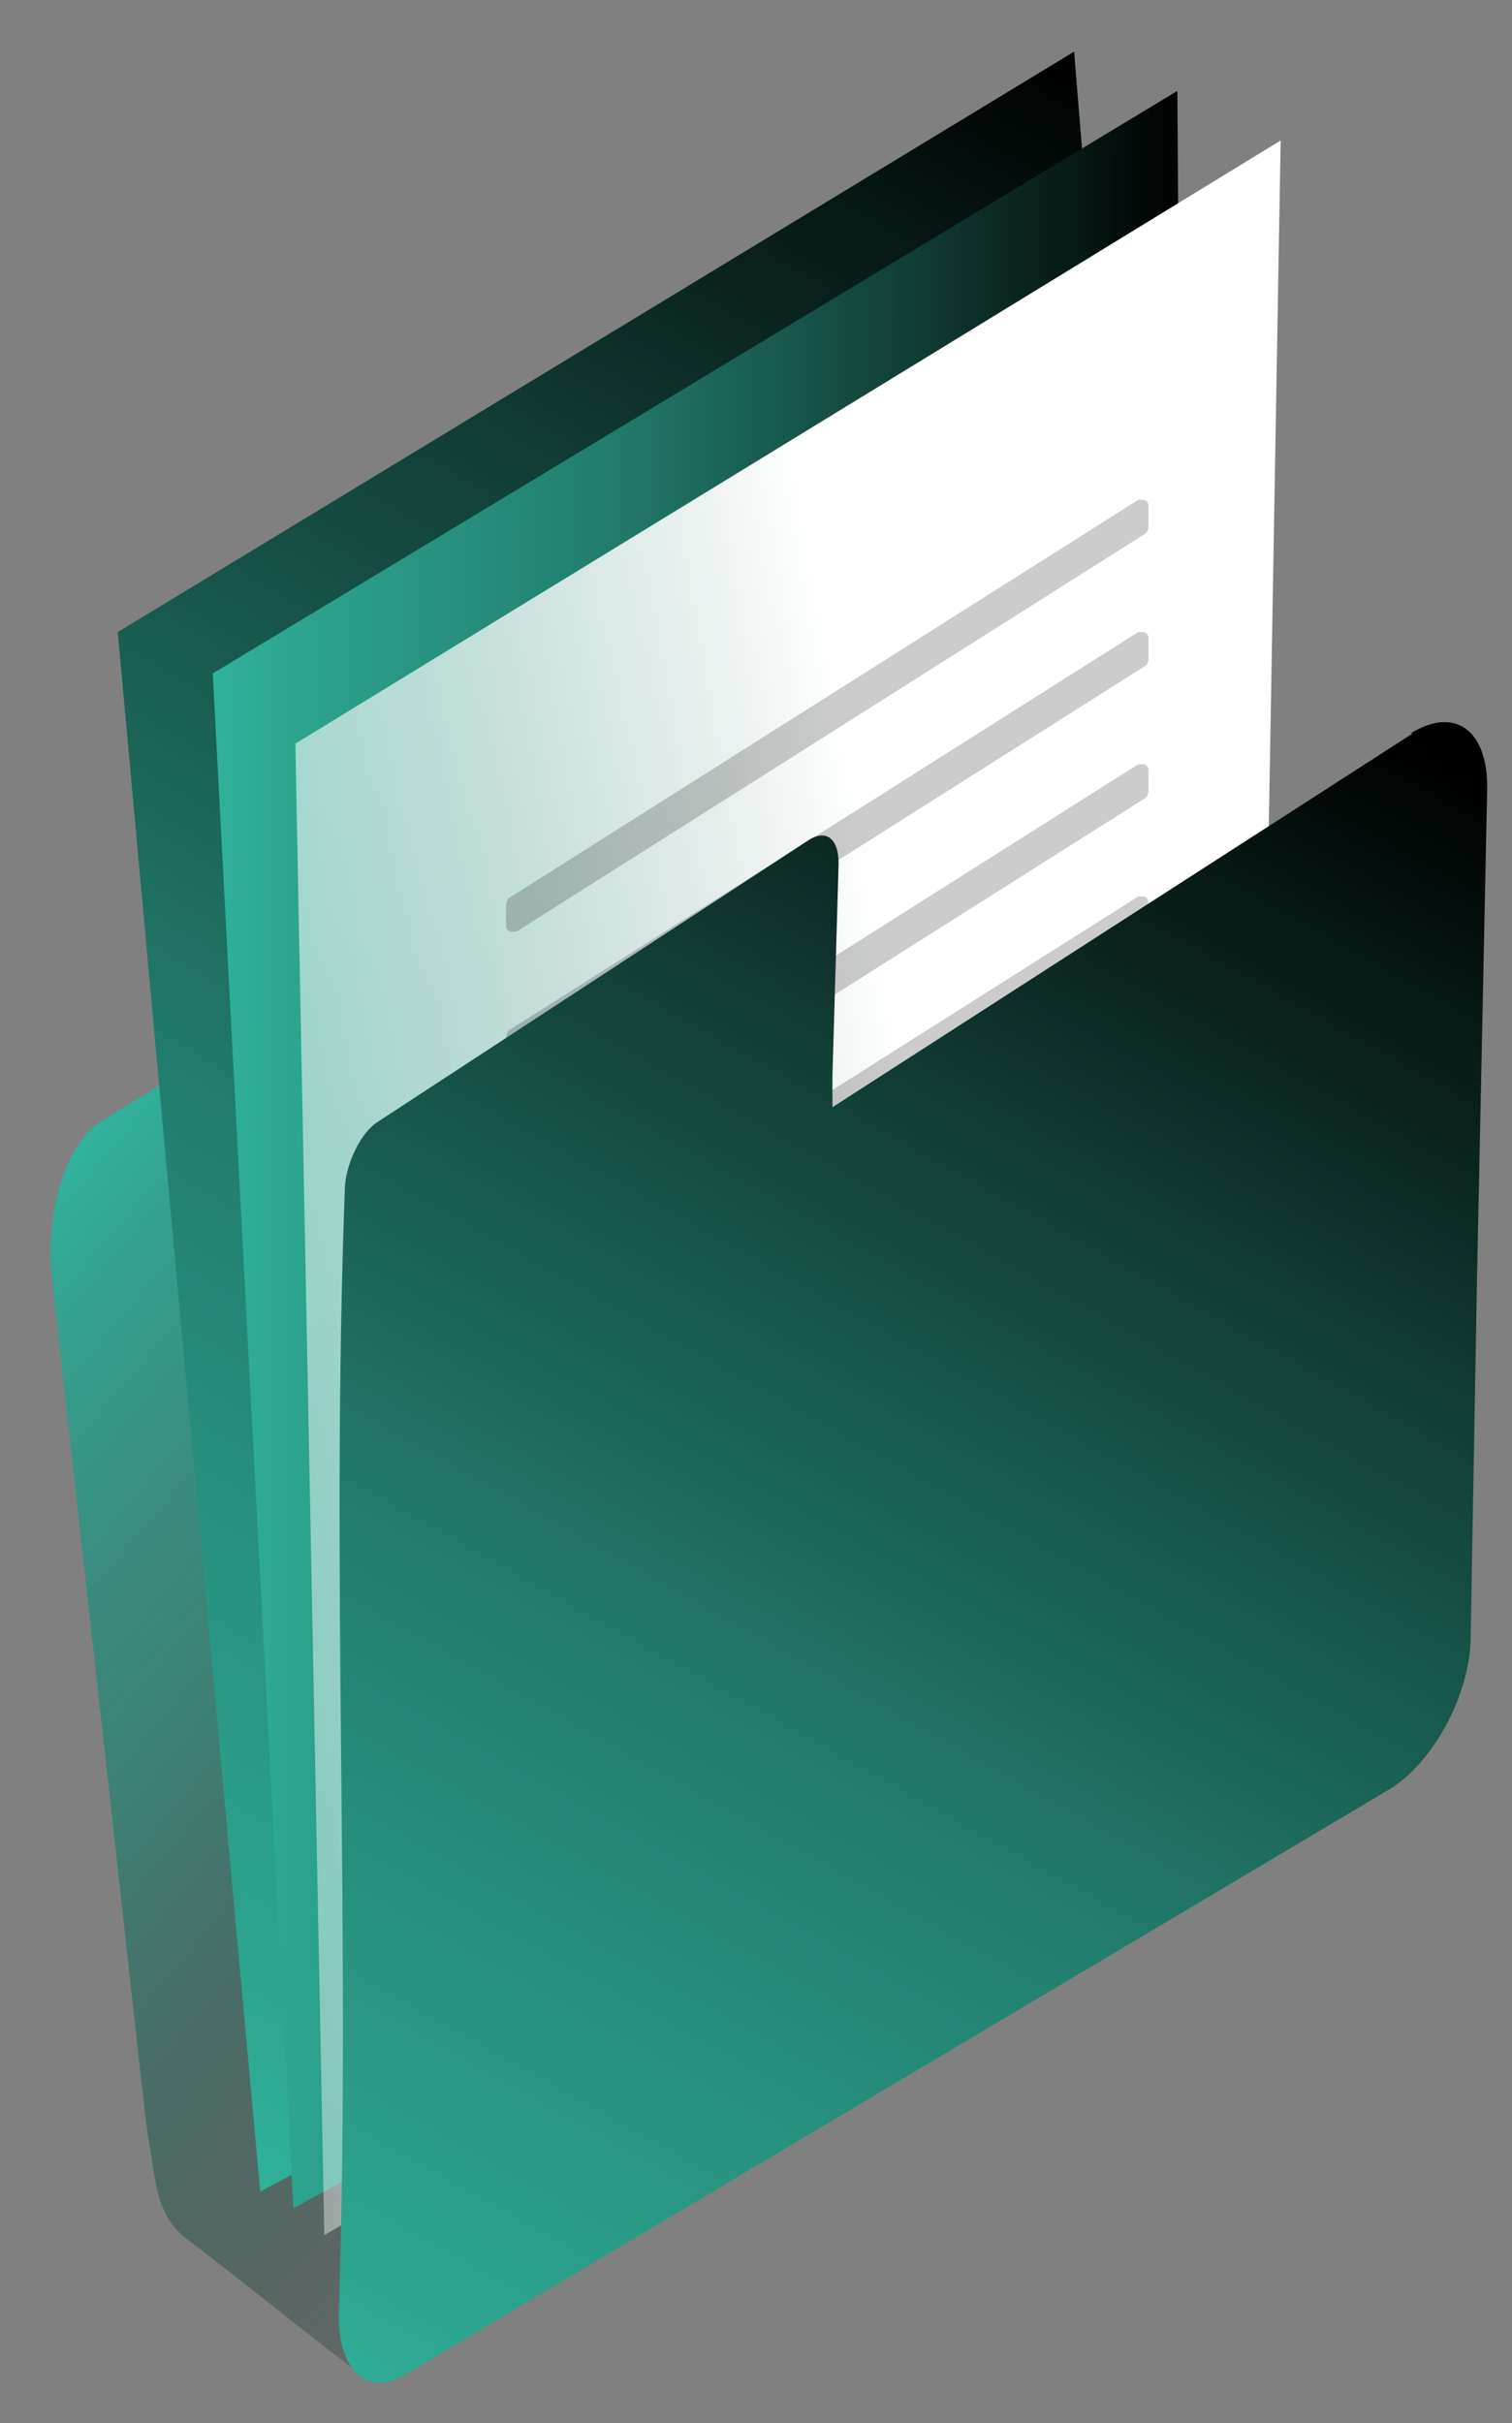
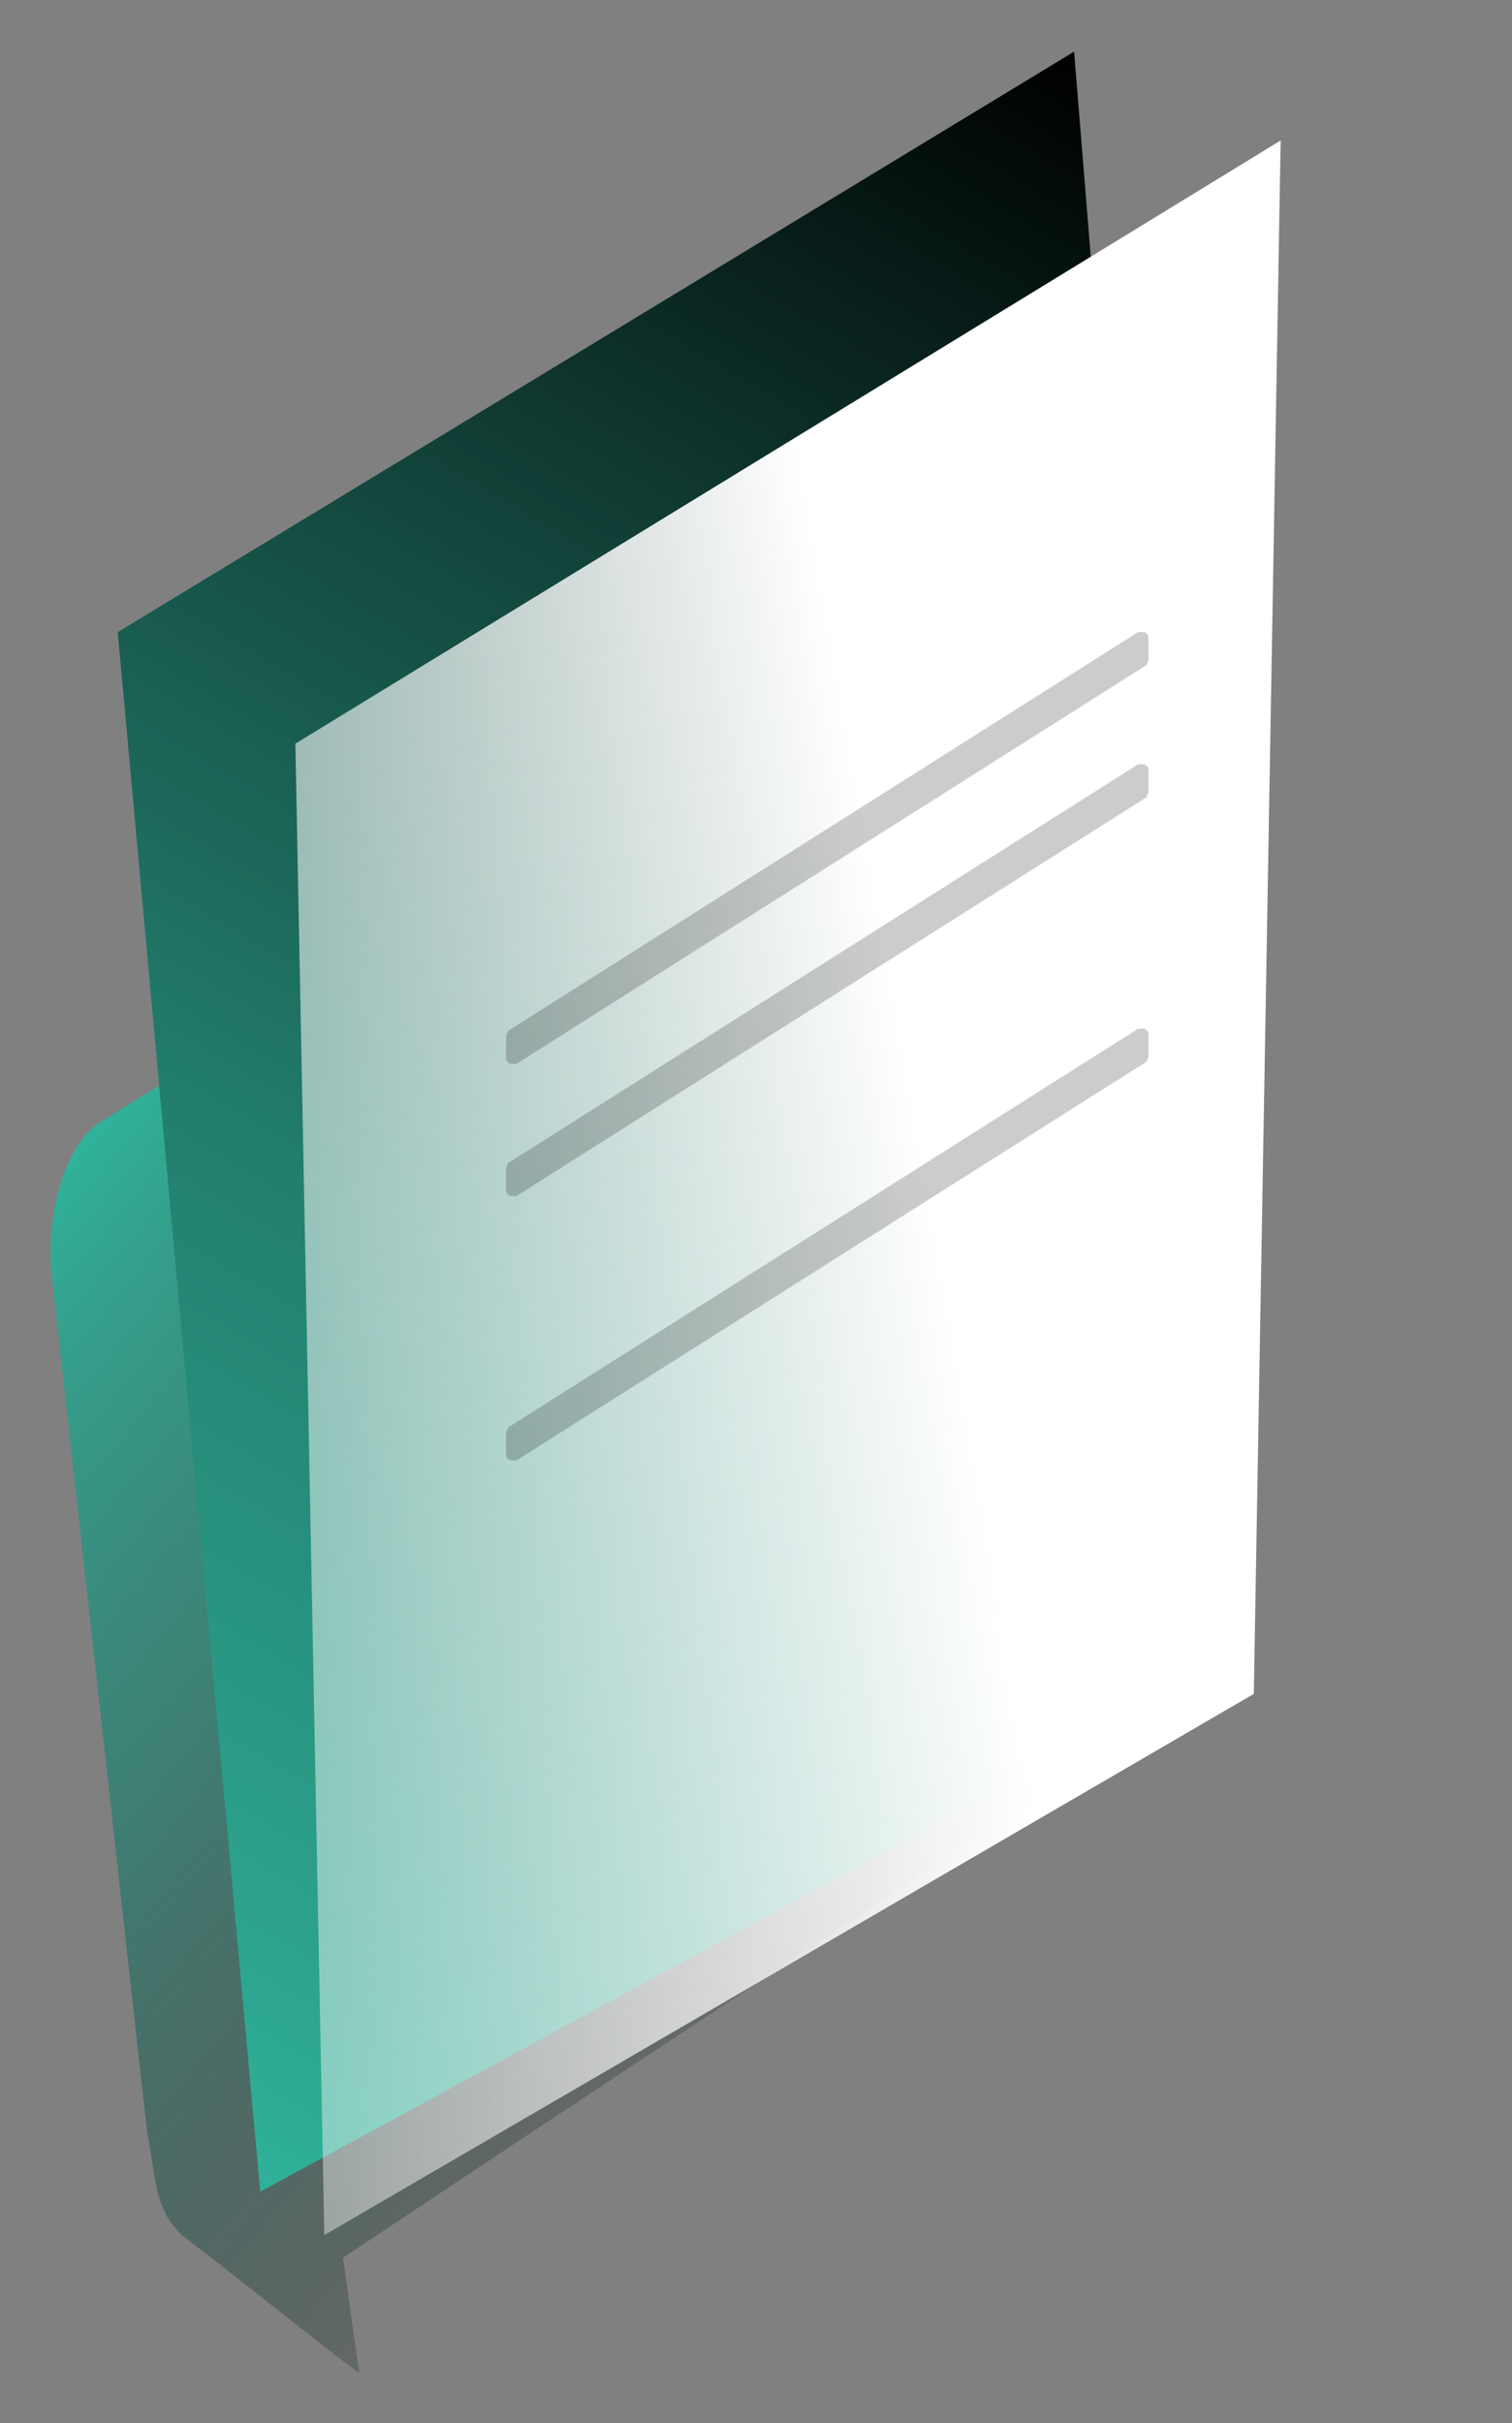
<svg xmlns="http://www.w3.org/2000/svg" xmlns:xlink="http://www.w3.org/1999/xlink" version="1.1" viewBox="0 0 73.2 117.3">
  <rect x="0" y="0" width="73.2" height="117.3" fill="#808080" stroke="none" />
  <defs>
    <style> .cls-1 { fill: url(#_Безымянный_градиент_199-2); } .cls-2 { fill: url(#_Безымянный_градиент_193-3); } .cls-3 { fill: url(#_Безымянный_градиент_199); } .cls-4 { fill: url(#_Безымянный_градиент_193-2); } .cls-5 { opacity: .2; } .cls-6 { fill: url(#_Безымянный_градиент_393); } .cls-7 { fill: url(#_Безымянный_градиент_193); } </style>
    <linearGradient id="_Безымянный_градиент_199" data-name="Безымянный градиент 199" x1="16.3" y1="110.5" x2="59.8" y2="146.5" gradientTransform="translate(-7.2 -61.4) rotate(.9) skewX(.8)" gradientUnits="userSpaceOnUse">
      <stop offset="0" stop-color="#30b29a" />
      <stop offset=".1" stop-color="#2ca38d" stop-opacity=".9" />
      <stop offset=".4" stop-color="#227e6d" stop-opacity=".7" />
      <stop offset=".7" stop-color="#124239" stop-opacity=".4" />
      <stop offset="1" stop-color="#000" stop-opacity=".1" />
    </linearGradient>
    <linearGradient id="_Безымянный_градиент_199-2" data-name="Безымянный градиент 199" x1="14.6" y1="165.9" x2="14.6" y2="165.9" xlink:href="#_Безымянный_градиент_199" />
    <linearGradient id="_Безымянный_градиент_193" data-name="Безымянный градиент 193" x1="12.5" y1="163.2" x2="67.5" y2="67.9" gradientTransform="translate(-7.2 -61.4) rotate(.9) skewX(.8)" gradientUnits="userSpaceOnUse">
      <stop offset="0" stop-color="#30b29a" />
      <stop offset=".1" stop-color="#2ca38d" />
      <stop offset=".4" stop-color="#227e6d" />
      <stop offset=".7" stop-color="#124239" />
      <stop offset="1" stop-color="#000" />
    </linearGradient>
    <linearGradient id="_Безымянный_градиент_193-2" data-name="Безымянный градиент 193" x1="17.5" y1="116.6" x2="64.6" y2="116.6" xlink:href="#_Безымянный_градиент_193" />
    <linearGradient id="_Безымянный_градиент_393" data-name="Безымянный градиент 393" x1="14.8" y1="123.9" x2="77.1" y2="112.9" gradientTransform="translate(-7.2 -61.4) rotate(.9) skewX(.8)" gradientUnits="userSpaceOnUse">
      <stop offset="0" stop-color="#fff" stop-opacity=".3" />
      <stop offset="0" stop-color="#fff" stop-opacity=".4" />
      <stop offset=".2" stop-color="#fff" stop-opacity=".6" />
      <stop offset=".3" stop-color="#fff" stop-opacity=".7" />
      <stop offset=".4" stop-color="#fff" stop-opacity=".8" />
      <stop offset=".5" stop-color="#fff" stop-opacity=".9" />
      <stop offset=".6" stop-color="#fff" stop-opacity="1" />
      <stop offset=".8" stop-color="#fff" stop-opacity="1" />
      <stop offset="1" stop-color="#fff" />
    </linearGradient>
    <linearGradient id="_Безымянный_градиент_193-3" data-name="Безымянный градиент 193" x1="-78.8" y1="157.3" x2="-33.3" y2="72.7" gradientTransform="translate(100.9 -39.5) rotate(.4) scale(1 1) skewX(-2.7)" xlink:href="#_Безымянный_градиент_193" />
  </defs>
  <g>
    <g id="illustr">
      <g>
        <g>
          <path class="cls-3" d="M53.9,30.2c-.1-3.5-1.9-5.4-3.9-4.1L4.9,54.3c-1.7,1-2.7,4.4-2.4,7.4,4.5,40.3,4.6,41.6,4.7,41.9,0,0,0,0,0,0,.3,1.9.4,2.8.8,3.5.1.3.4.7.8,1.1,2.9,2.2,5.7,4.5,8.6,6.7-.3-1.9-.5-3.7-.8-5.6,11.7-7.8,23.7-15.7,35.8-23.7,1.9-.9,3.3-4.2,3.2-7.2-.5-15.3-1.1-31.4-1.7-48.3Z" />
          <polygon class="cls-1" points="7.4 104.5 7.4 104.5 7.4 104.5 7.4 104.5" />
        </g>
        <polygon class="cls-7" points="5.7 30.6 12.6 106.1 58.4 81.2 52 2.5 5.7 30.6" />
-         <polygon class="cls-4" points="10.3 32.6 14.2 106.9 57.5 83.5 57 4.4 10.3 32.6" />
        <polygon class="cls-6" points="14.3 36 15.7 108.2 60.7 82 62 6.8 14.3 36" />
        <g class="cls-5">
-           <path d="M55.4,24.2c0,0-.2,0-.3,0l-30.5,19.3c0,0-.1.2-.1.3v1c0,.1,0,.2.2.3,0,0,0,0,.1,0s.1,0,.2,0l30.5-19.3c0,0,.1-.2.1-.3v-1c0-.1,0-.2-.2-.3Z" />
          <path d="M55.4,30.6c0,0-.2,0-.3,0l-30.5,19.3c0,0-.1.2-.1.3v1c0,.1,0,.2.2.3,0,0,0,0,.1,0s.1,0,.2,0l30.5-19.3c0,0,.1-.2.1-.3v-1c0-.1,0-.2-.2-.3Z" />
          <path d="M55.4,37c0,0-.2,0-.3,0l-30.5,19.3c0,0-.1.2-.1.3v1c0,.1,0,.2.2.3,0,0,0,0,.1,0s.1,0,.2,0l30.5-19.3c0,0,.1-.2.1-.3v-1c0-.1,0-.2-.2-.3Z" />
-           <path d="M55.4,43.4c0,0-.2,0-.3,0l-30.5,19.3c0,0-.1.2-.1.3v1c0,.1,0,.2.2.3,0,0,0,0,.1,0s.1,0,.2,0l30.5-19.3c0,0,.1-.2.1-.3v-1c0-.1,0-.2-.2-.3Z" />
          <path d="M55.4,49.8c0,0-.2,0-.3,0l-30.5,19.3c0,0-.1.2-.1.3v1c0,.1,0,.2.2.3,0,0,0,0,.1,0s.1,0,.2,0l30.5-19.3c0,0,.1-.2.1-.3v-1c0-.1,0-.2-.2-.3Z" />
-           <path d="M55.3,56.2c0,0-.2,0-.3,0l-30.5,19.3c0,0-.1.2-.1.3v1c0,.1,0,.2.2.3,0,0,0,0,.1,0s.1,0,.2,0l30.5-19.3c0,0,.1-.2.1-.3v-1c0-.1,0-.2-.2-.3Z" />
        </g>
-         <path class="cls-2" d="M68.4,35.5l-28.1,18.1v-1.5s.3-10.3.3-10.3c0-1.2-.6-1.7-1.5-1.1l-20.8,13.6c-.8.5-1.5,1.9-1.6,3.1-.7,18.8.3,36.2-.3,54.7,0,2.7,1.4,4,3.3,2.8l47.6-28.3c2.1-1.3,3.9-4.6,3.9-7.4l.3-17,.5-24.1c0-2.8-1.6-3.9-3.7-2.6Z" />
      </g>
    </g>
  </g>
</svg>